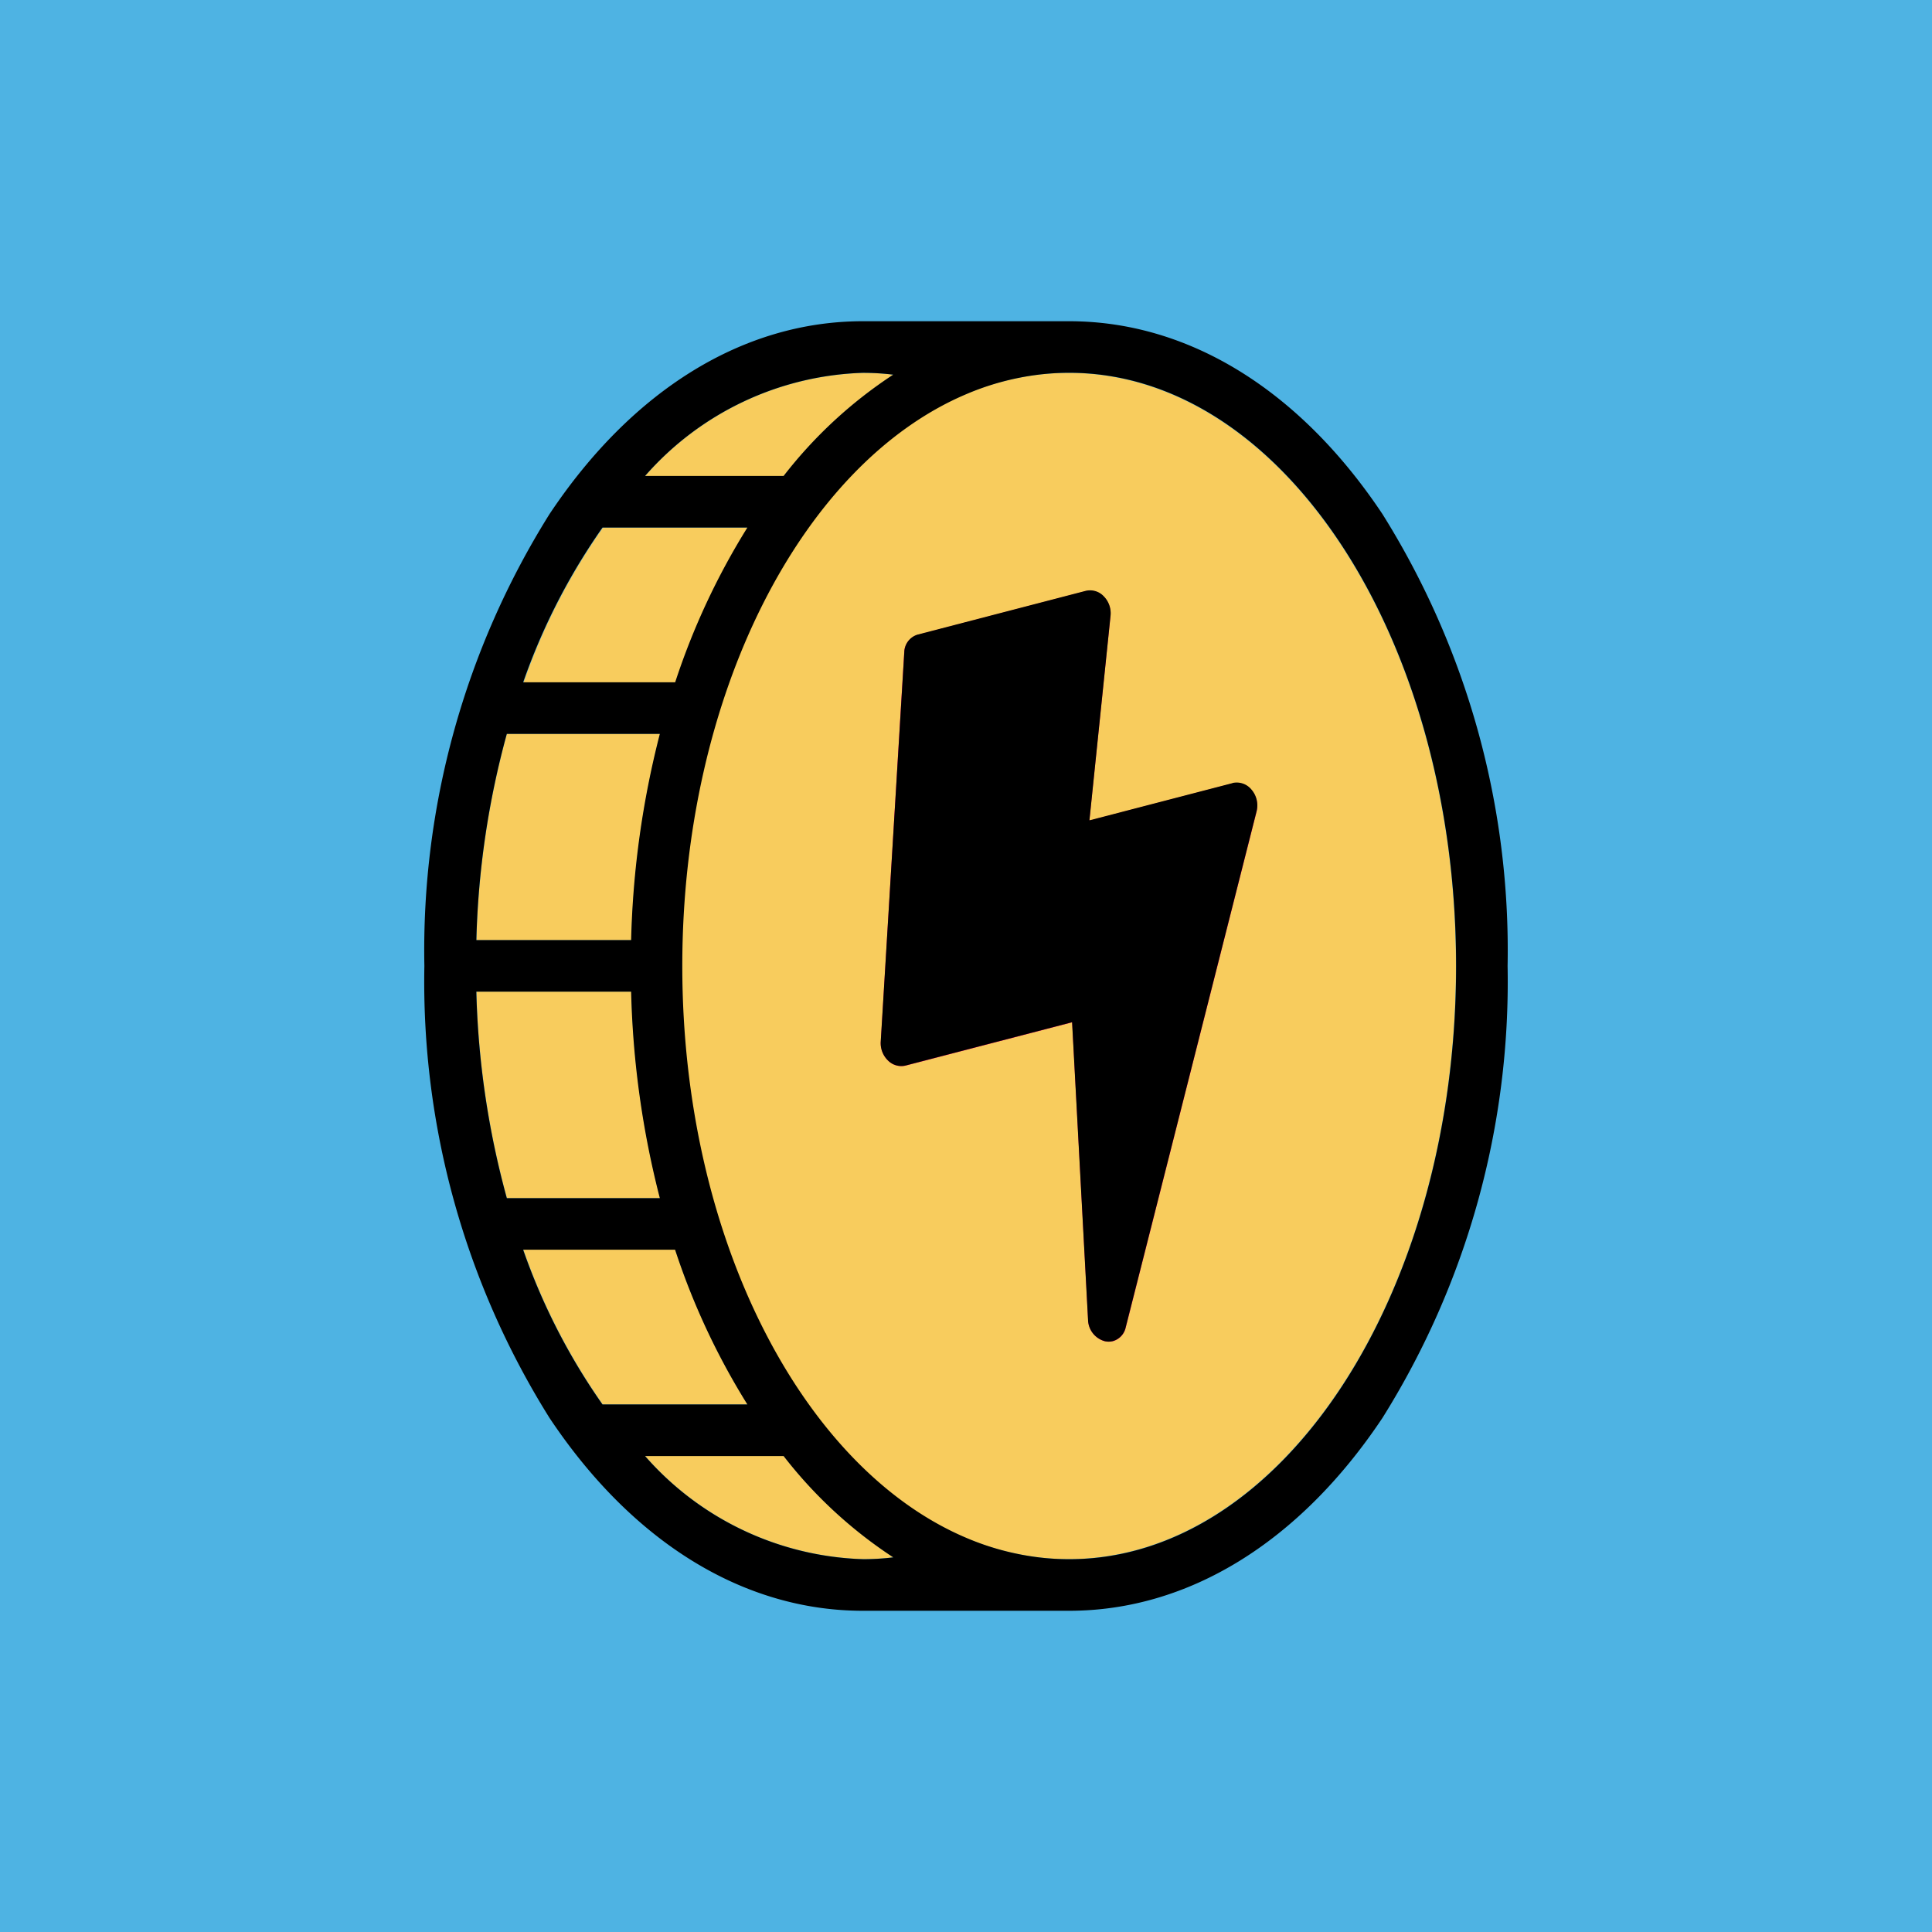
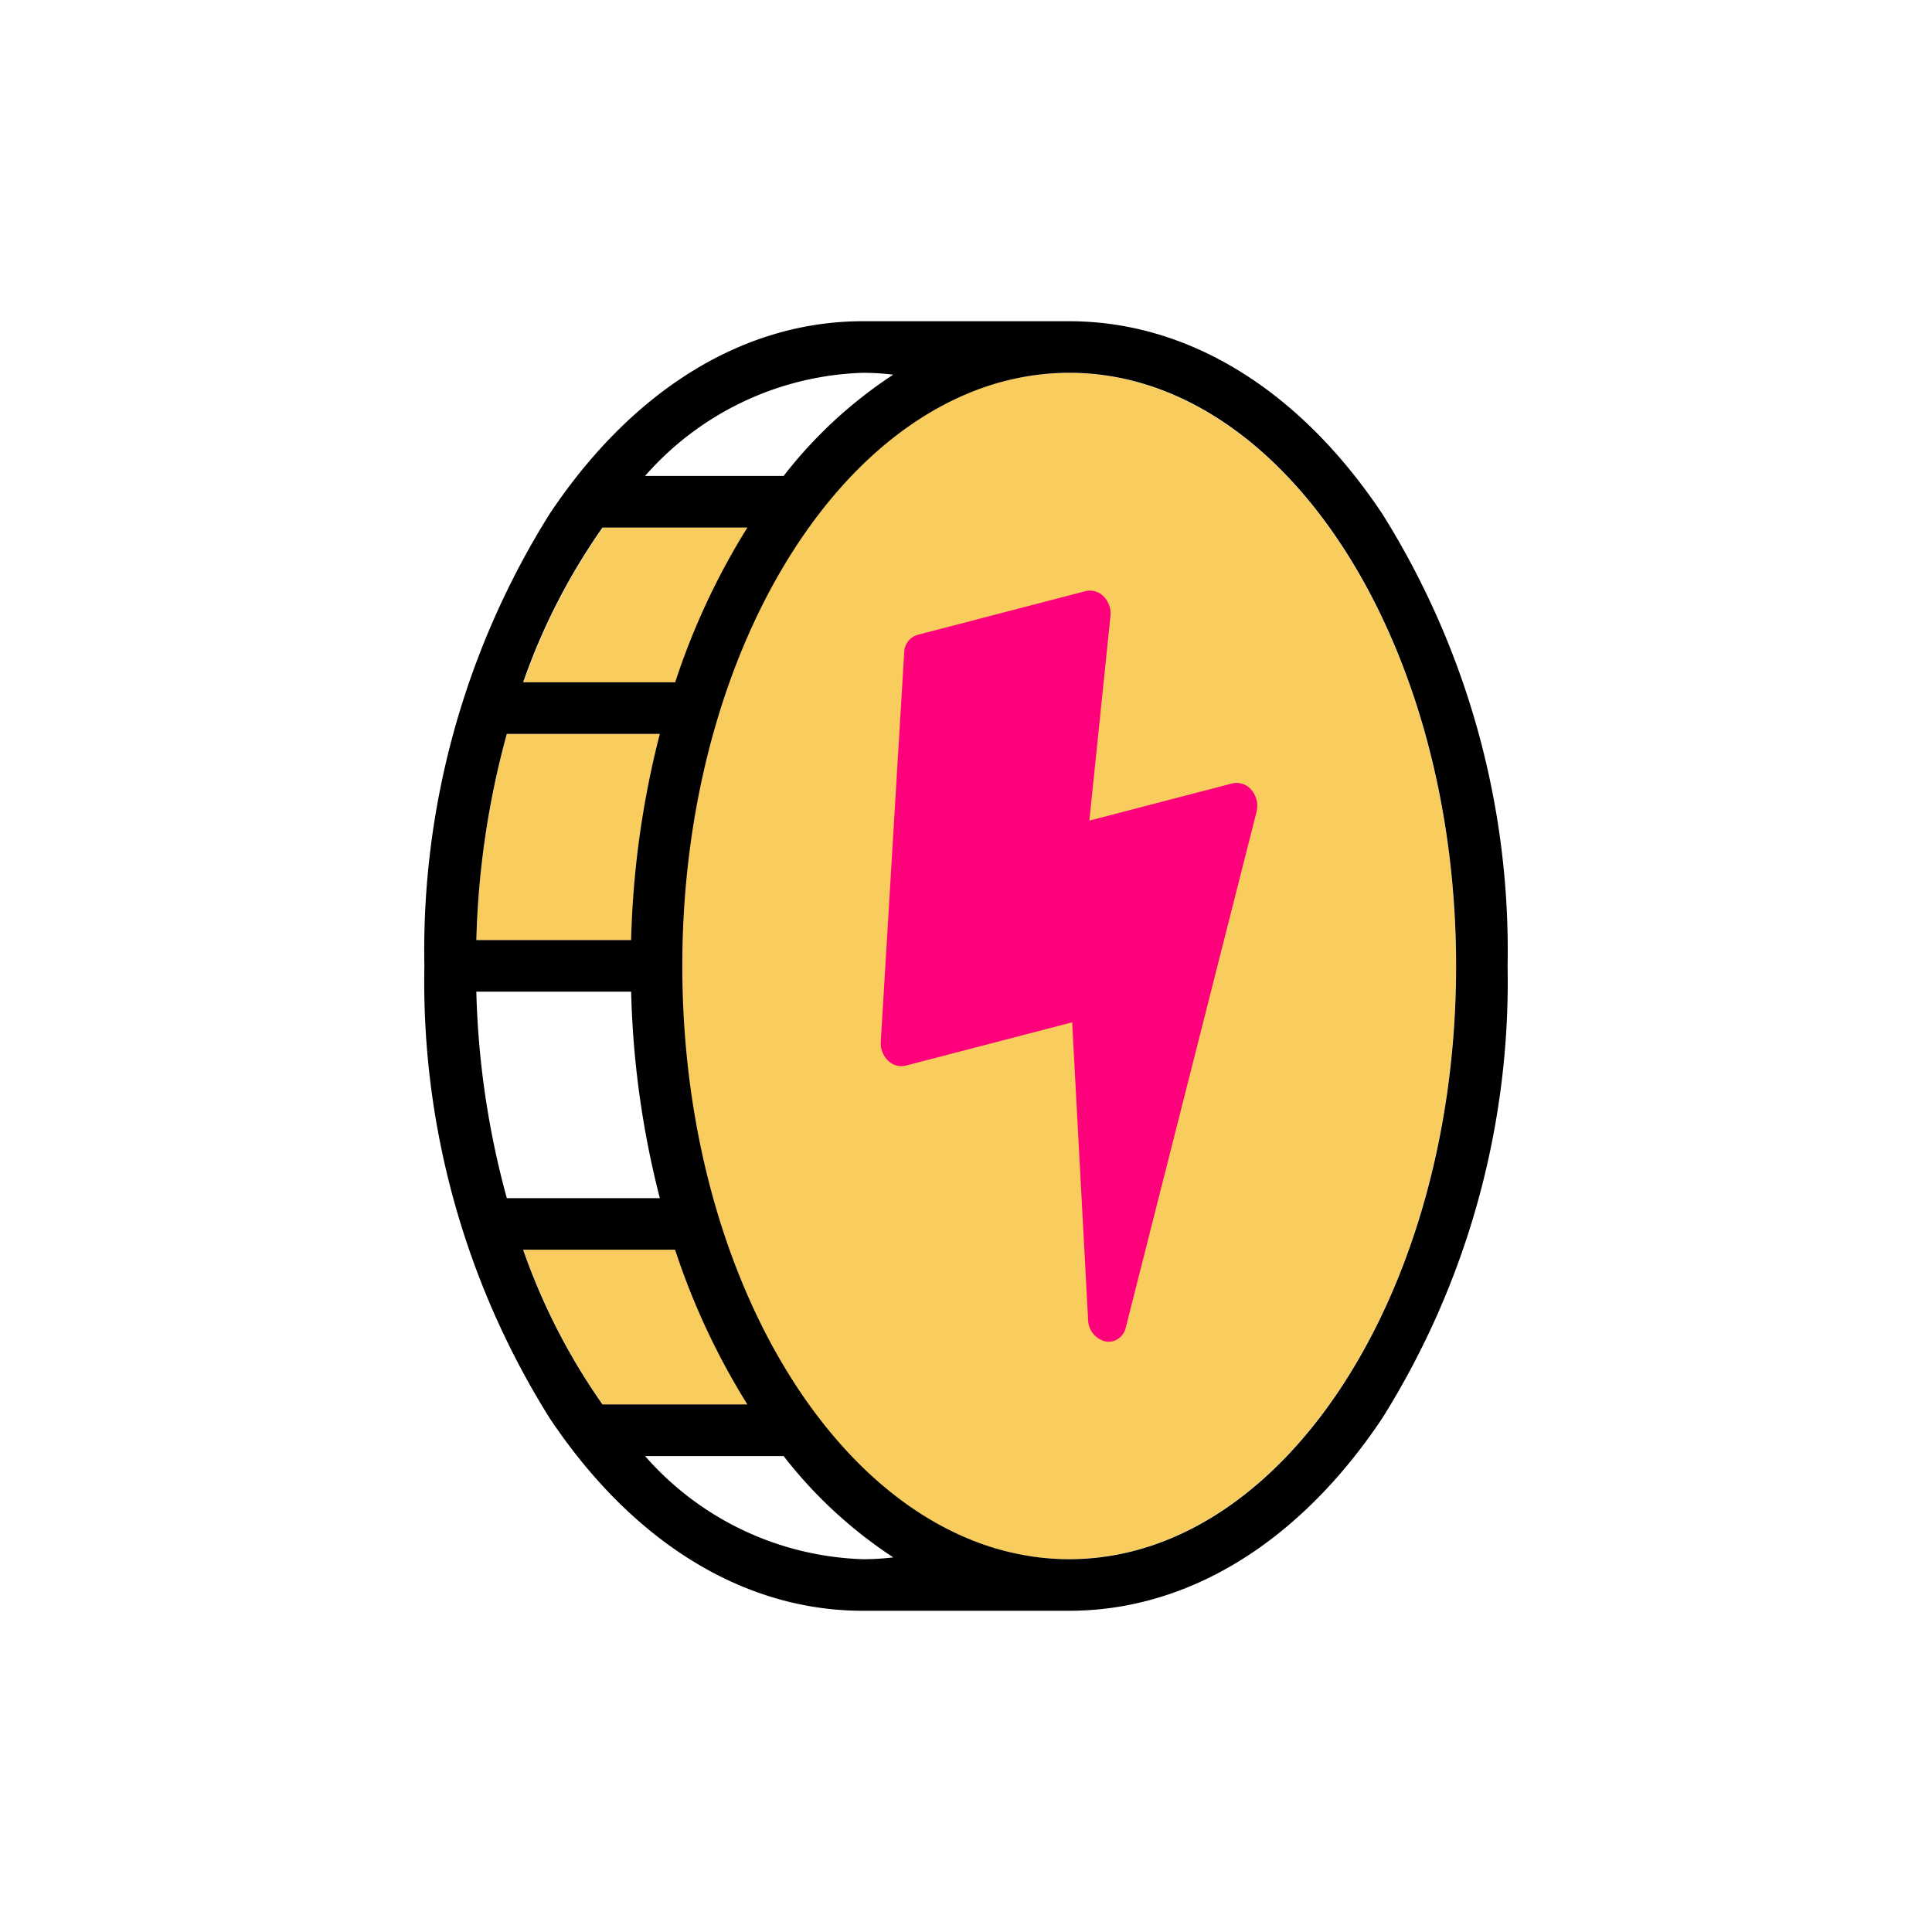
<svg xmlns="http://www.w3.org/2000/svg" width="64" height="64" viewBox="0 0 64 64">
  <g id="Group_14867" data-name="Group 14867" transform="translate(5373 10060)">
-     <rect id="Rectangle_5063" data-name="Rectangle 5063" width="64" height="64" transform="translate(-5373 -10060)" fill="#4eb3e3" />
    <g id="Group_14866" data-name="Group 14866" transform="translate(-5473 -10160)">
      <g id="Group_8421" data-name="Group 8421" transform="translate(114.058 110.641)">
        <g id="Group_8935" data-name="Group 8935" transform="translate(0 0)">
          <path id="Path_244" data-name="Path 244" d="M70.434,11.52a8.47,8.47,0,0,0-1.009.061,8.864,8.864,0,0,0-2.414.65c-5.421,2.3-9.412,9.917-9.412,18.937s3.991,16.639,9.412,18.937a8.864,8.864,0,0,0,2.414.65,8.47,8.47,0,0,0,1.009.061c7.077,0,12.834-8.814,12.834-19.648S77.511,11.52,70.434,11.52" transform="translate(-49.096 -9.809)" fill="#f8cc5d" />
          <path id="Path_245" data-name="Path 245" d="M17.694,92.16H12.617A28.58,28.58,0,0,0,11.606,99h5.135a30.372,30.372,0,0,1,.953-6.845" transform="translate(-9.882 -78.494)" fill="#f8cc5d" />
          <path id="Path_246" data-name="Path 246" d="M29.5,46.08h-4.8a20.873,20.873,0,0,0-2.633,5.134H27.1a23.555,23.555,0,0,1,2.4-5.134" transform="translate(-18.783 -39.246)" fill="#f8cc5d" />
-           <path id="Path_247" data-name="Path 247" d="M16.742,149.76H11.607a28.579,28.579,0,0,0,1.011,6.845h5.076a30.38,30.38,0,0,1-.953-6.845" transform="translate(-9.883 -127.553)" fill="#f8cc5d" />
-           <path id="Path_248" data-name="Path 248" d="M57.519,11.581a8.488,8.488,0,0,0-1.009-.061,10.022,10.022,0,0,0-7.224,3.422h4.595a15,15,0,0,1,3.638-3.362" transform="translate(-41.979 -9.809)" fill="#f8cc5d" />
          <path id="Path_249" data-name="Path 249" d="M27.1,207.36H22.059a20.88,20.88,0,0,0,2.633,5.134h4.8a23.569,23.569,0,0,1-2.4-5.134" transform="translate(-18.782 -176.609)" fill="#f8cc5d" />
-           <path id="Path_250" data-name="Path 250" d="M53.881,253.44H49.286a10.022,10.022,0,0,0,7.224,3.422,8.476,8.476,0,0,0,1.009-.061,15,15,0,0,1-3.638-3.362" transform="translate(-41.979 -215.855)" fill="#f8cc5d" />
          <path id="Path_251" data-name="Path 251" d="M21.359,0H14.524C10.578,0,6.893,2.268,4.147,6.386A27.226,27.226,0,0,0,0,21.359,27.226,27.226,0,0,0,4.147,36.332c2.746,4.118,6.431,6.386,10.377,6.386h6.835c3.946,0,7.631-2.268,10.377-6.386a27.226,27.226,0,0,0,4.147-14.973A27.226,27.226,0,0,0,31.736,6.386C28.991,2.268,25.305,0,21.359,0M14.524,1.709a8.445,8.445,0,0,1,1.007.061A14.971,14.971,0,0,0,11.9,5.126H7.31a10.007,10.007,0,0,1,7.214-3.417M5.9,6.835h4.8a23.528,23.528,0,0,0-2.392,5.126H3.272A20.847,20.847,0,0,1,5.9,6.835M2.731,13.67H7.8A30.336,30.336,0,0,0,6.849,20.5H1.722a28.523,28.523,0,0,1,1.01-6.835m-1.01,8.544H6.849A30.336,30.336,0,0,0,7.8,29.049H2.731a28.523,28.523,0,0,1-1.01-6.835M5.9,35.883a20.847,20.847,0,0,1-2.629-5.126H8.305A23.528,23.528,0,0,0,10.7,35.883Zm8.623,5.126A10.007,10.007,0,0,1,7.31,37.592H11.9a14.971,14.971,0,0,0,3.633,3.357,8.443,8.443,0,0,1-1.007.061m6.835,0a8.442,8.442,0,0,1-1.007-.061,8.84,8.84,0,0,1-2.41-.65c-5.413-2.3-9.4-9.919-9.4-18.94s3.985-16.641,9.4-18.94a8.841,8.841,0,0,1,2.41-.65,8.444,8.444,0,0,1,1.007-.061c7.066,0,12.816,8.815,12.816,19.65S28.426,41.01,21.359,41.01" transform="translate(0 0)" />
          <path id="Path_252" data-name="Path 252" d="M114.456,67.312l-4.34,17.115a.6.6,0,0,1-.423.448.564.564,0,0,1-.255.006.752.752,0,0,1-.567-.7l-.529-9.869-5.517,1.435a.619.619,0,0,1-.582-.168.8.8,0,0,1-.241-.618l.776-12.9a.621.621,0,0,1,.444-.585l5.569-1.449a.621.621,0,0,1,.593.179.8.8,0,0,1,.227.639l-.7,6.785,4.74-1.233a.63.63,0,0,1,.63.219.8.8,0,0,1,.171.705" transform="translate(-86.883 -51.087)" fill="#ff007c" />
-           <path id="Path_253" data-name="Path 253" d="M113.654,66.388l-4.74,1.233.7-6.785a.8.8,0,0,0-.227-.639.622.622,0,0,0-.593-.179l-5.569,1.449a.621.621,0,0,0-.444.585L102,74.957a.8.8,0,0,0,.24.618.619.619,0,0,0,.582.168l5.517-1.435.529,9.869a.752.752,0,0,0,.567.7.566.566,0,0,0,.255-.006.6.6,0,0,0,.423-.448l4.341-17.115a.8.8,0,0,0-.171-.705.631.631,0,0,0-.63-.219" transform="translate(-86.883 -51.087)" />
        </g>
      </g>
    </g>
  </g>
</svg>